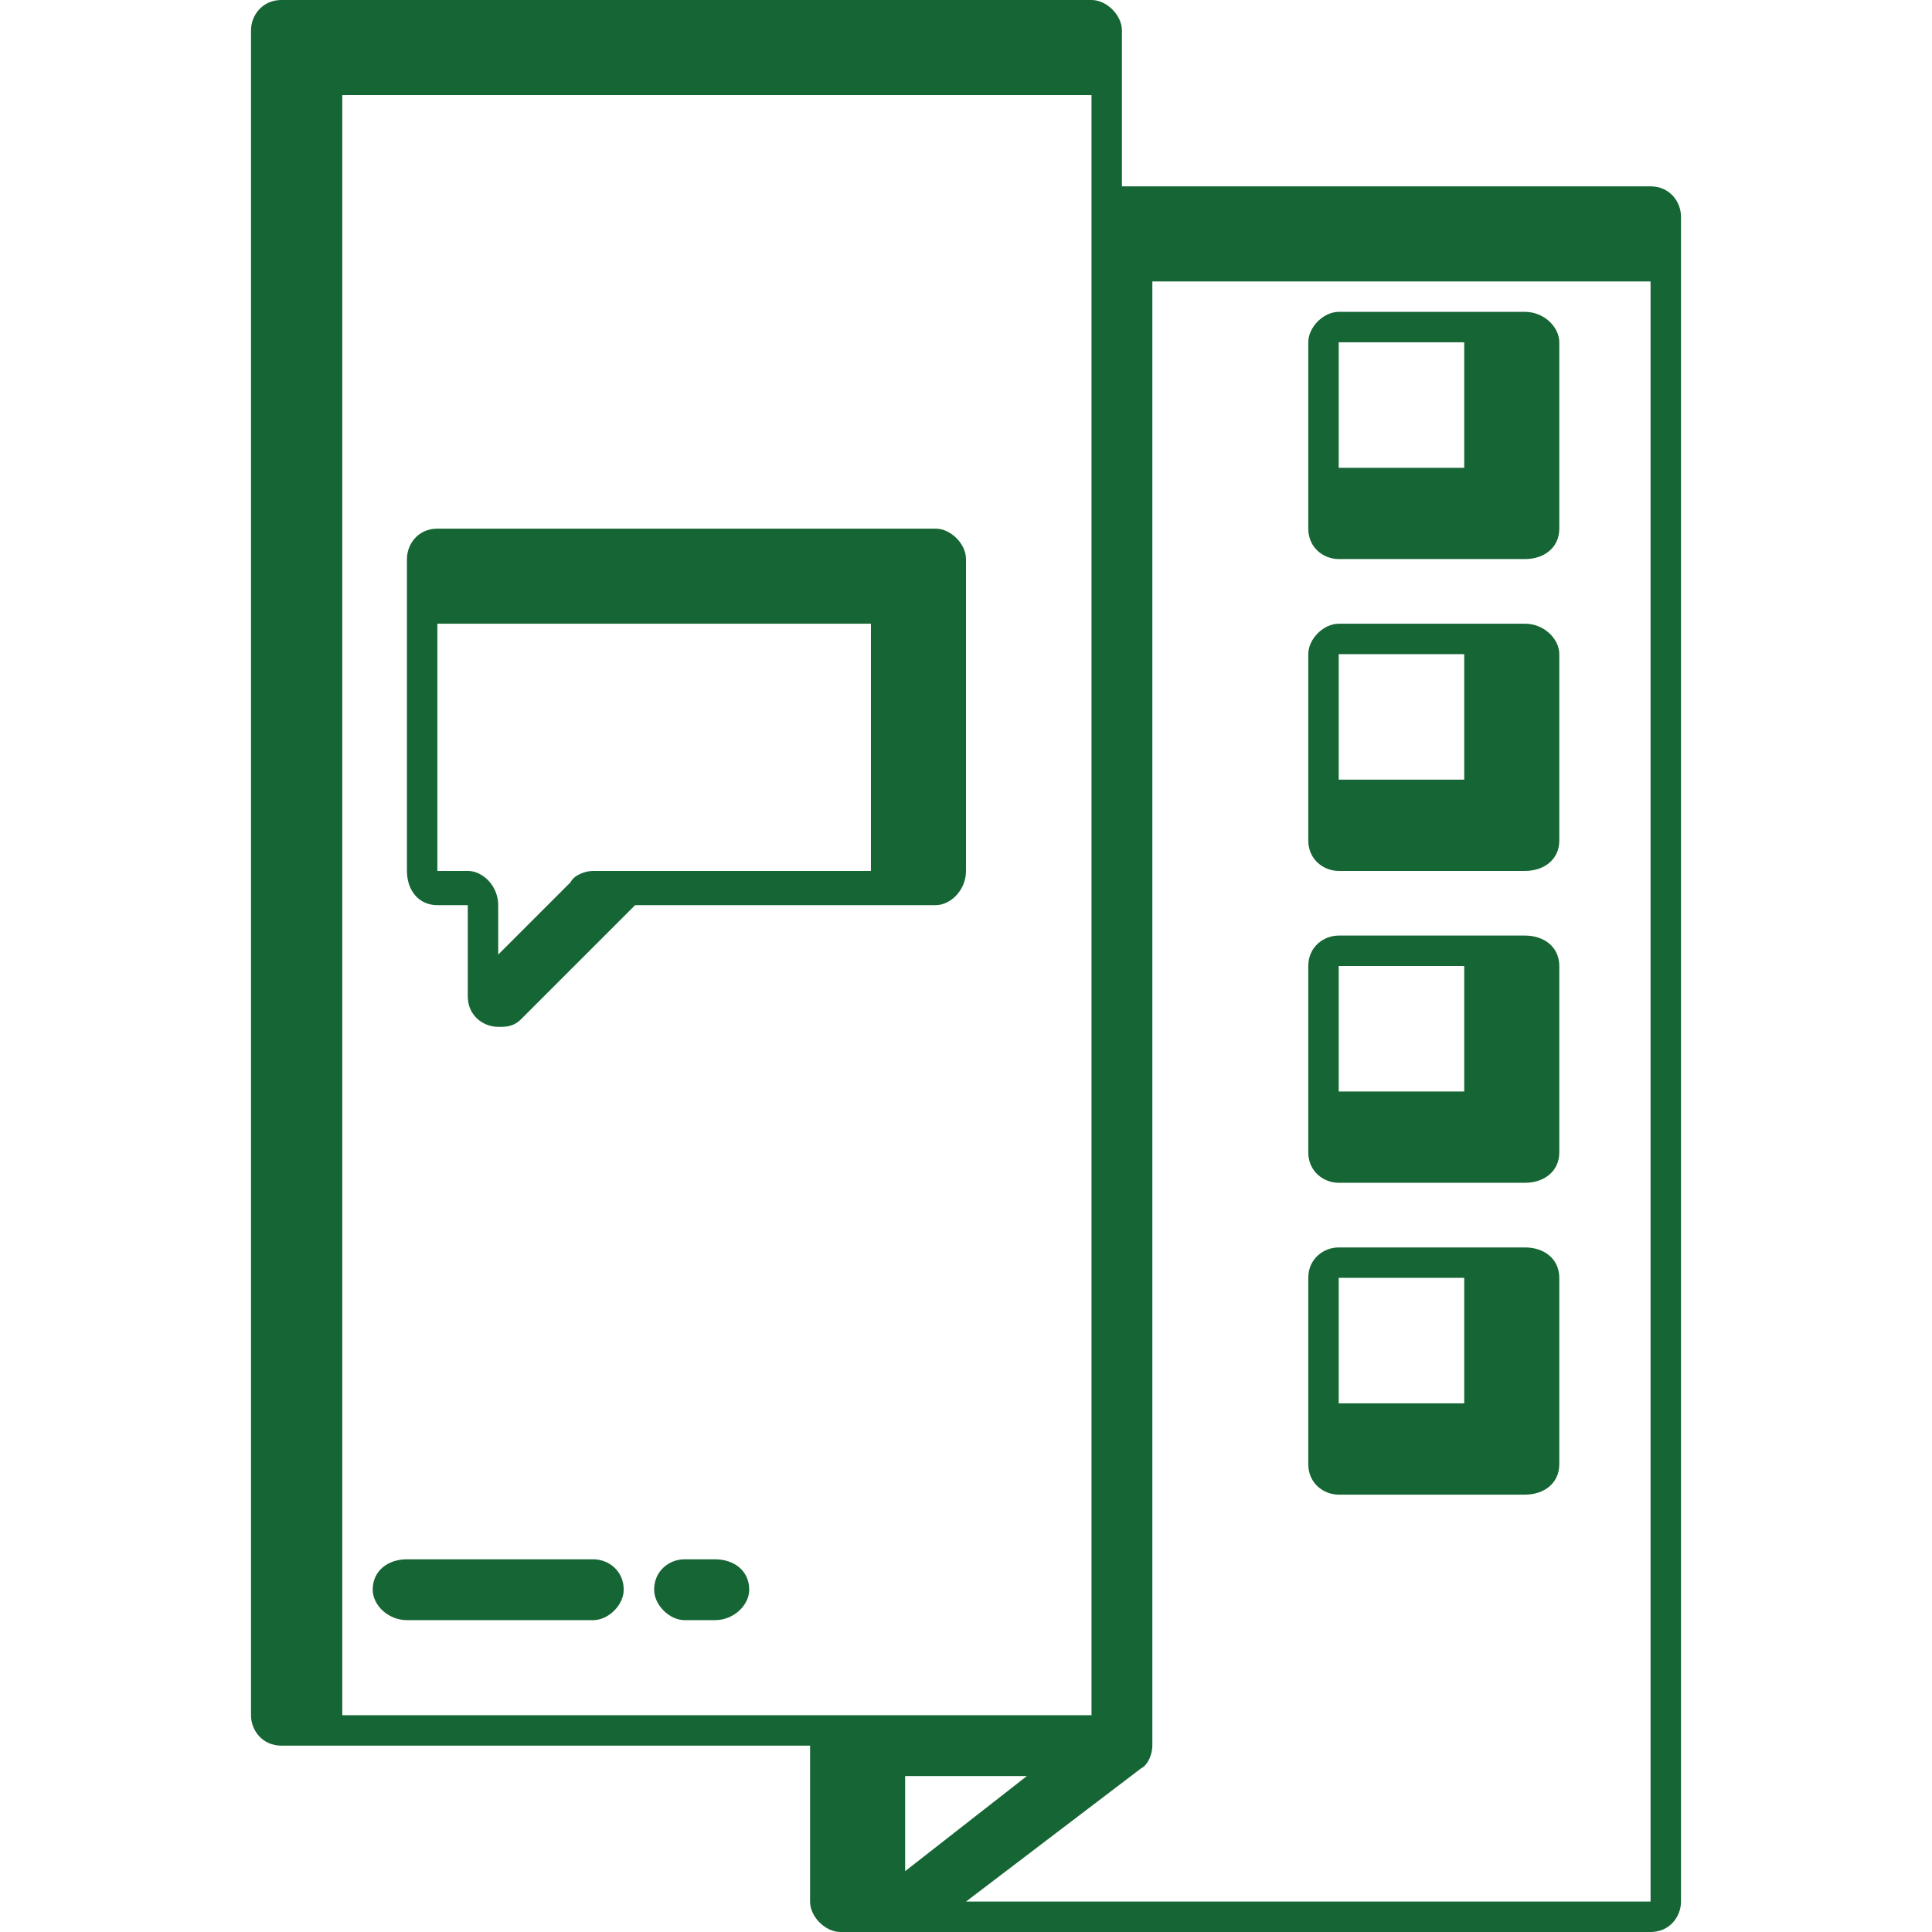
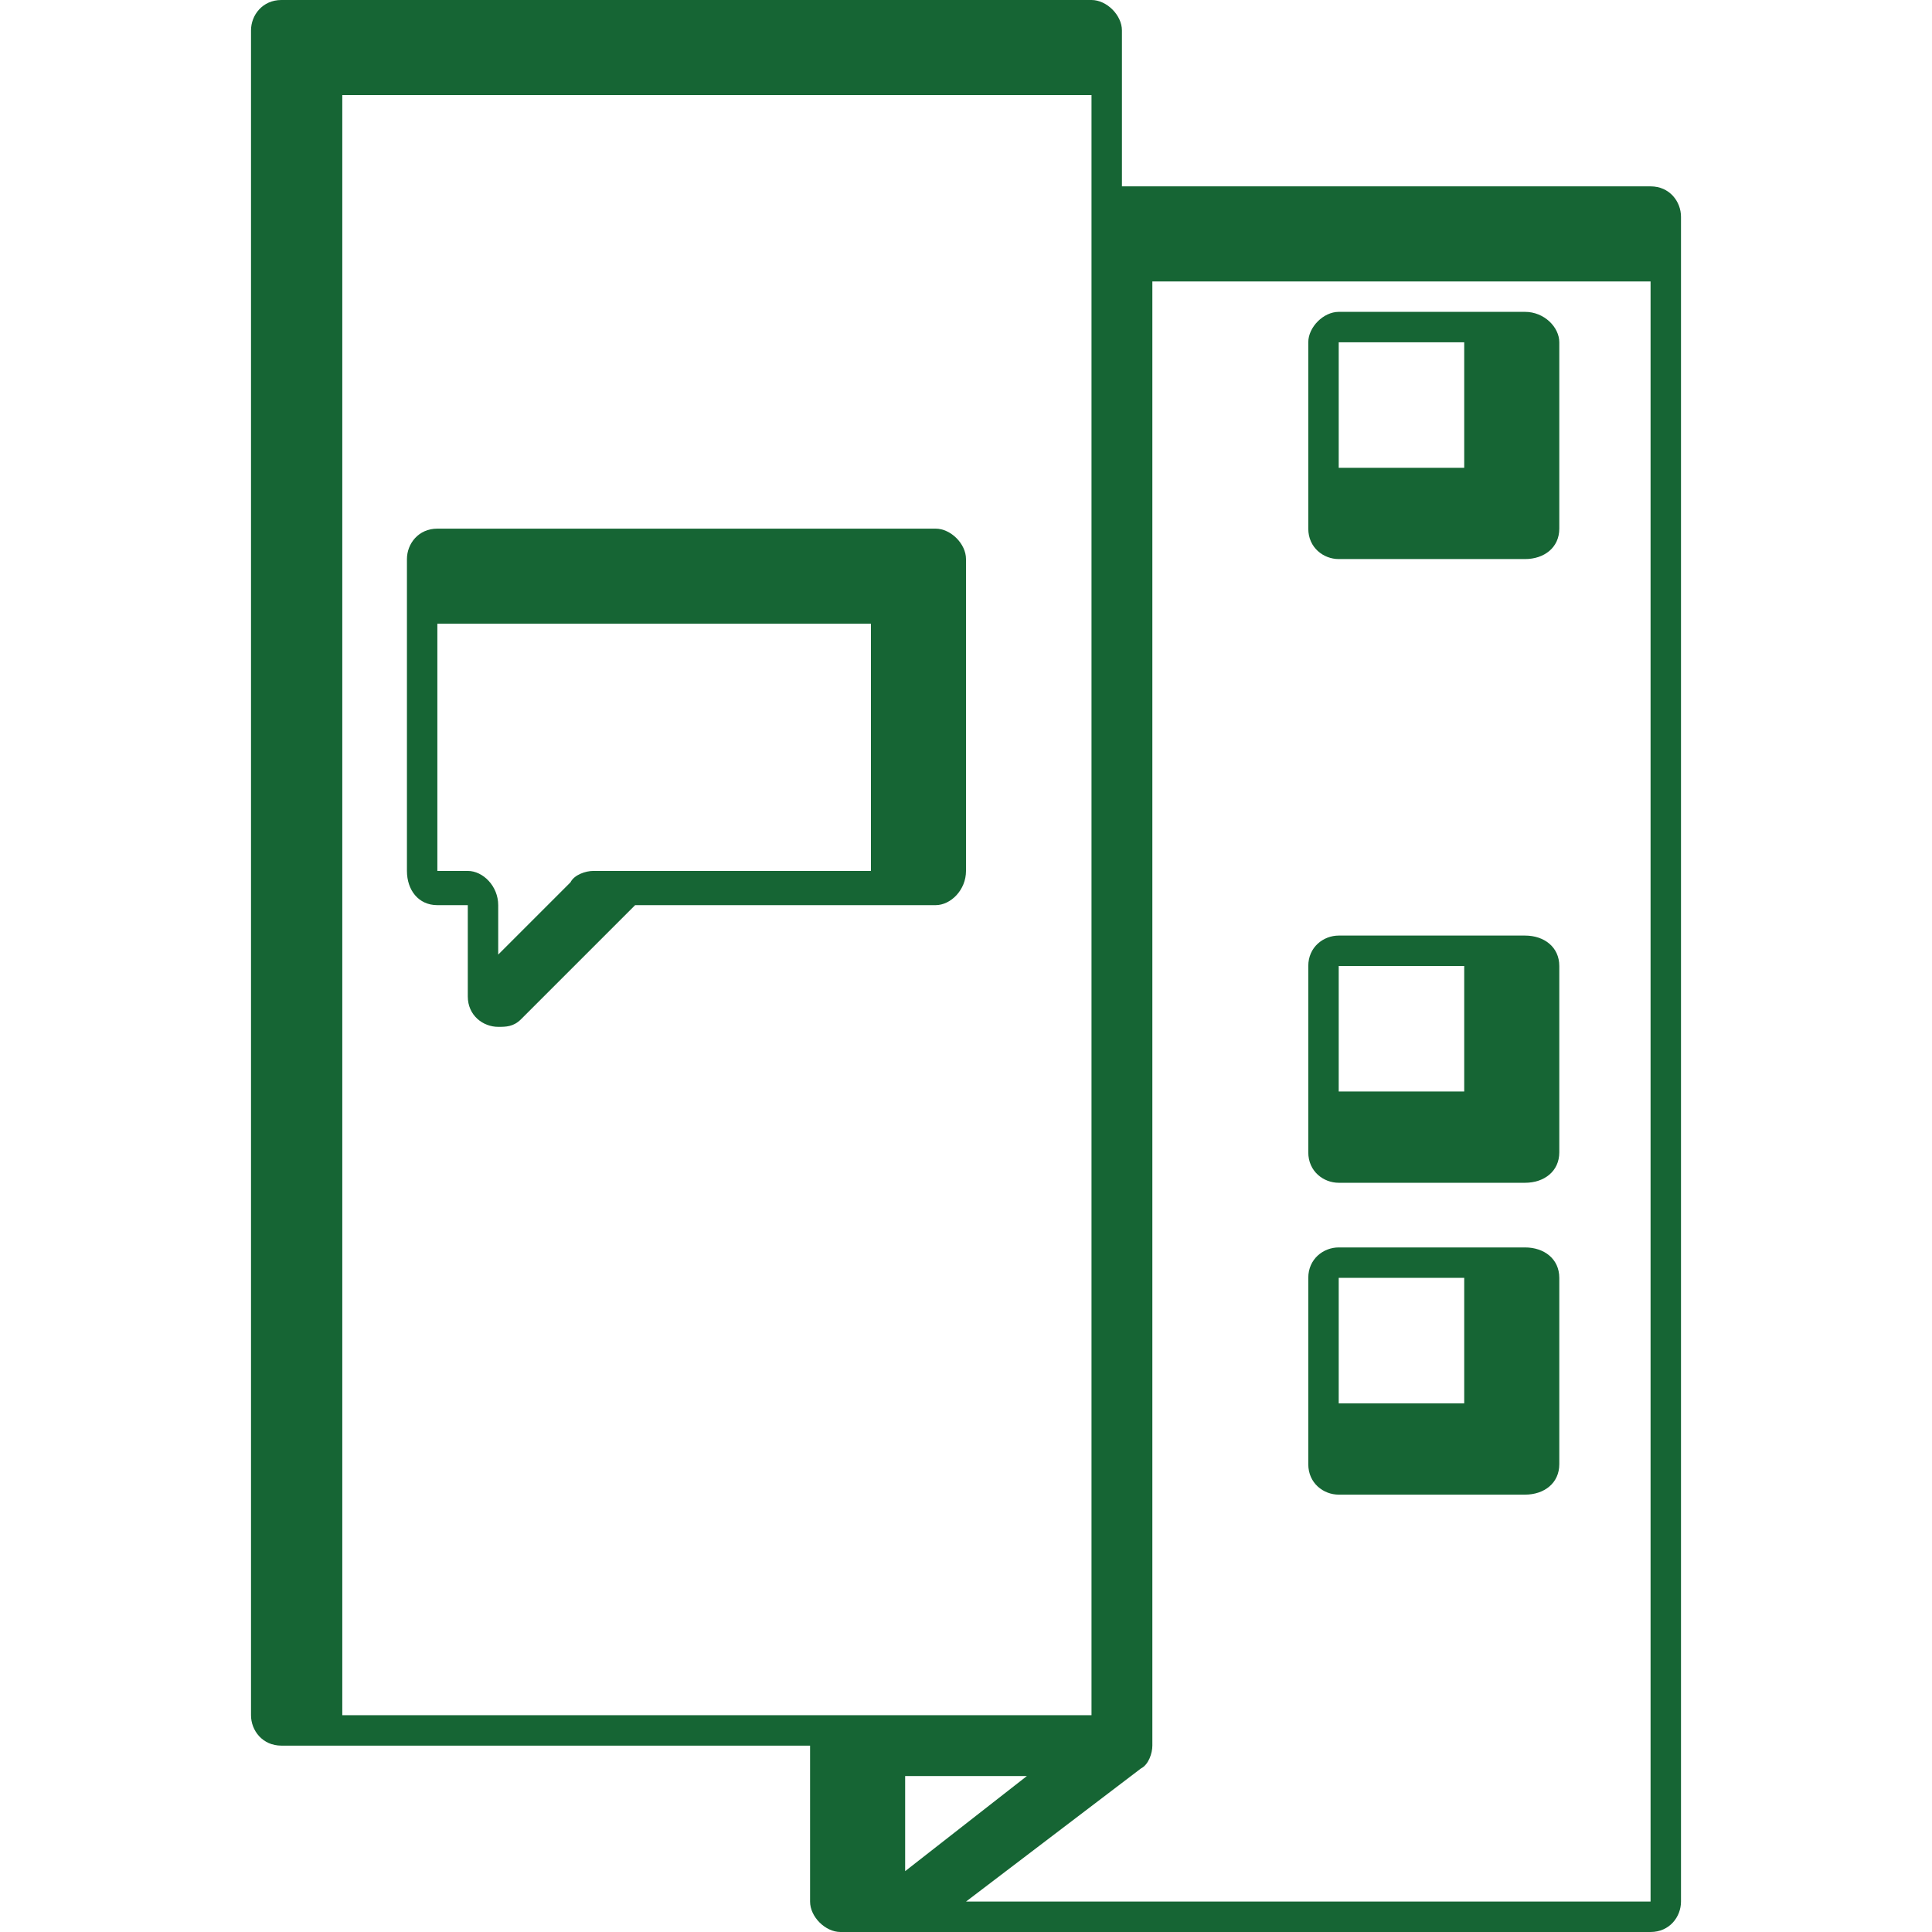
<svg xmlns="http://www.w3.org/2000/svg" xml:space="preserve" width="5.08mm" height="5.08mm" version="1.1" style="shape-rendering:geometricPrecision; text-rendering:geometricPrecision; image-rendering:optimizeQuality; fill-rule:evenodd; clip-rule:evenodd" viewBox="0 0 508 508">
  <defs>
    <style type="text/css">
   
    .fil0 {fill:none}
    .fil1 {fill:#166534}
   
  </style>
  </defs>
  <g id="Layer_x0020_1">
    <rect class="fil0" width="508" height="508" />
    <g id="_1825179538800">
      <path class="fil1" d="M434 49l-139 0 0 -41c0,-4 -4,-8 -8,-8l-213 0c-5,0 -8,4 -8,8l0 443c0,4 3,8 8,8l139 0 0 41c0,4 4,8 8,8l213 0c5,0 8,-4 8,-8l0 -443c0,-4 -3,-8 -8,-8zm-344 -24l197 0 0 426 -197 0 0 -426zm180 442l-32 25 0 -25 32 0zm164 33l-180 0 46 -35 0 0c2,-1 3,-4 3,-6 0,0 0,0 0,0l0 -385 131 0 0 426z" />
      <path class="fil1" d="M254 229l0 -82c0,-4 -4,-8 -8,-8l-131 0c-5,0 -8,4 -8,8l0 82c0,5 3,9 8,9l8 0 0 24c0,0 0,0 0,0 0,5 4,8 8,8 2,0 4,0 6,-2l30 -30 79 0c4,0 8,-4 8,-9zm-25 0l-73 0c0,0 0,0 0,0 -2,0 -5,1 -6,3l-19 19 0 -13c0,-5 -4,-9 -8,-9l-8 0 0 -65 114 0 0 65z" />
-       <path class="fil1" d="M156 410l-49 0c-5,0 -9,3 -9,8 0,4 4,8 9,8l49 0c4,0 8,-4 8,-8 0,-5 -4,-8 -8,-8l0 0z" />
-       <path class="fil1" d="M188 410l-8 0c-4,0 -8,3 -8,8 0,4 4,8 8,8l8 0c5,0 9,-4 9,-8 0,-5 -4,-8 -9,-8l0 0z" />
      <path class="fil1" d="M352 147l49 0c5,0 9,-3 9,-8l0 -49c0,-4 -4,-8 -9,-8l-49 0c-4,0 -8,4 -8,8l0 49c0,5 4,8 8,8l0 0zm0 -57l33 0 0 33 -33 0 0 -33z" />
-       <path class="fil1" d="M352 229l49 0c5,0 9,-3 9,-8l0 -49c0,-4 -4,-8 -9,-8l-49 0c-4,0 -8,4 -8,8l0 49c0,5 4,8 8,8zm0 -57l33 0 0 33 -33 0 0 -33z" />
      <path class="fil1" d="M352 311l49 0c5,0 9,-3 9,-8l0 -49c0,-5 -4,-8 -9,-8l-49 0c-4,0 -8,3 -8,8l0 49c0,5 4,8 8,8l0 0zm0 -57l33 0 0 33 -33 0 0 -33z" />
      <path class="fil1" d="M352 393l49 0c5,0 9,-3 9,-8l0 -49c0,-5 -4,-8 -9,-8l-49 0c-4,0 -8,3 -8,8l0 49c0,5 4,8 8,8zm0 -57l33 0 0 33 -33 0 0 -33z" />
    </g>
  </g>
</svg>